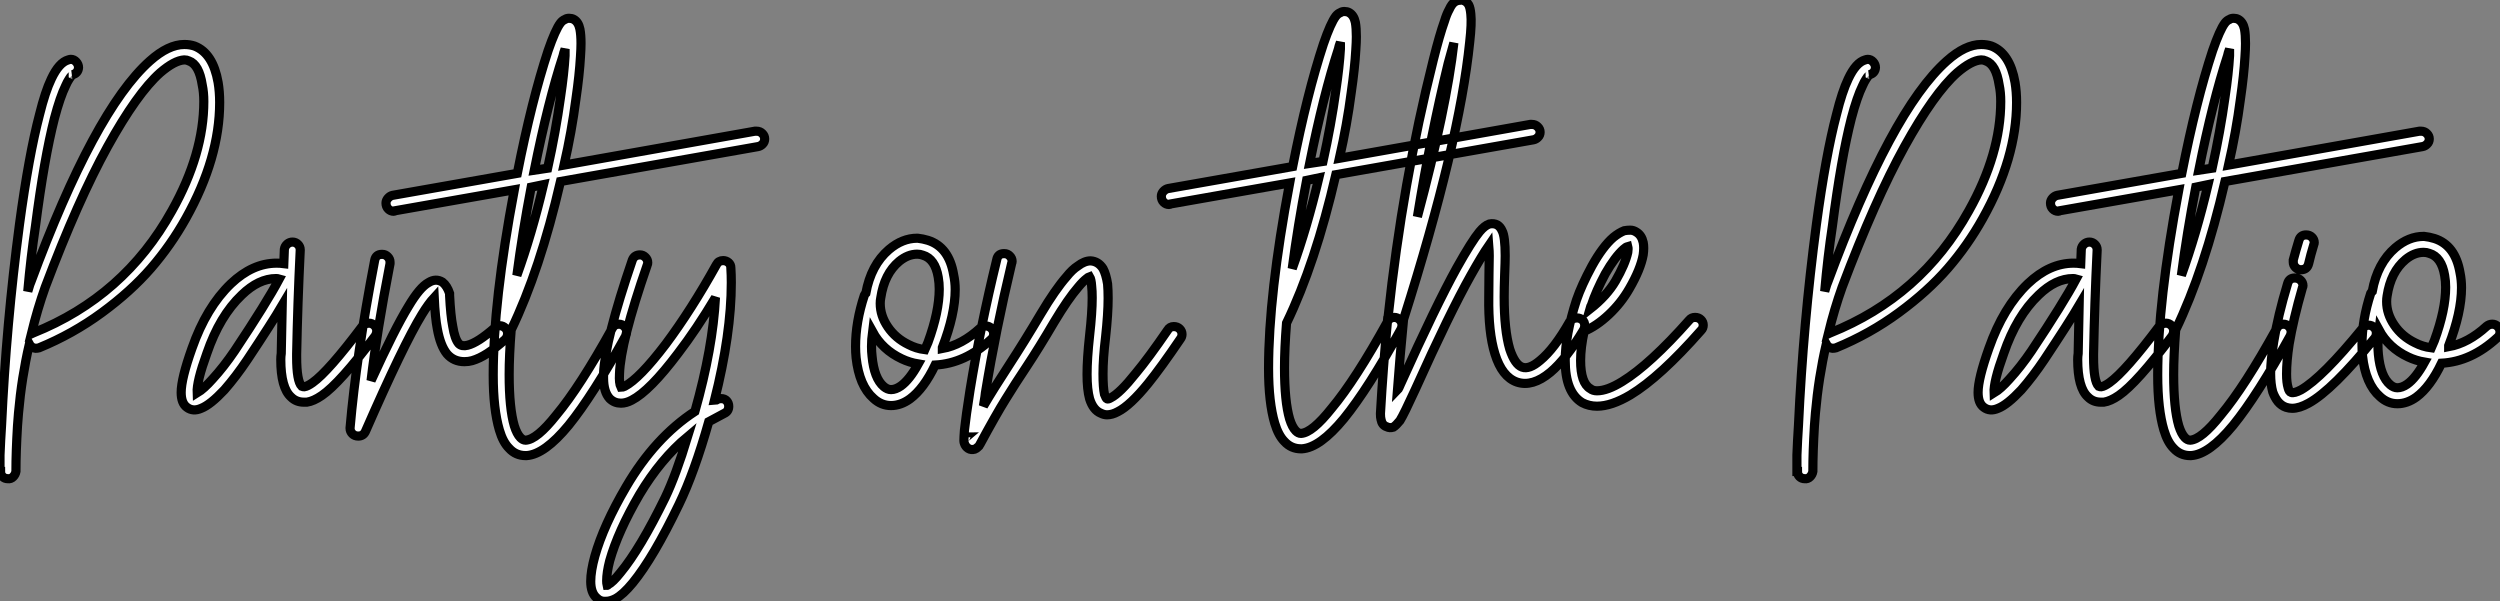
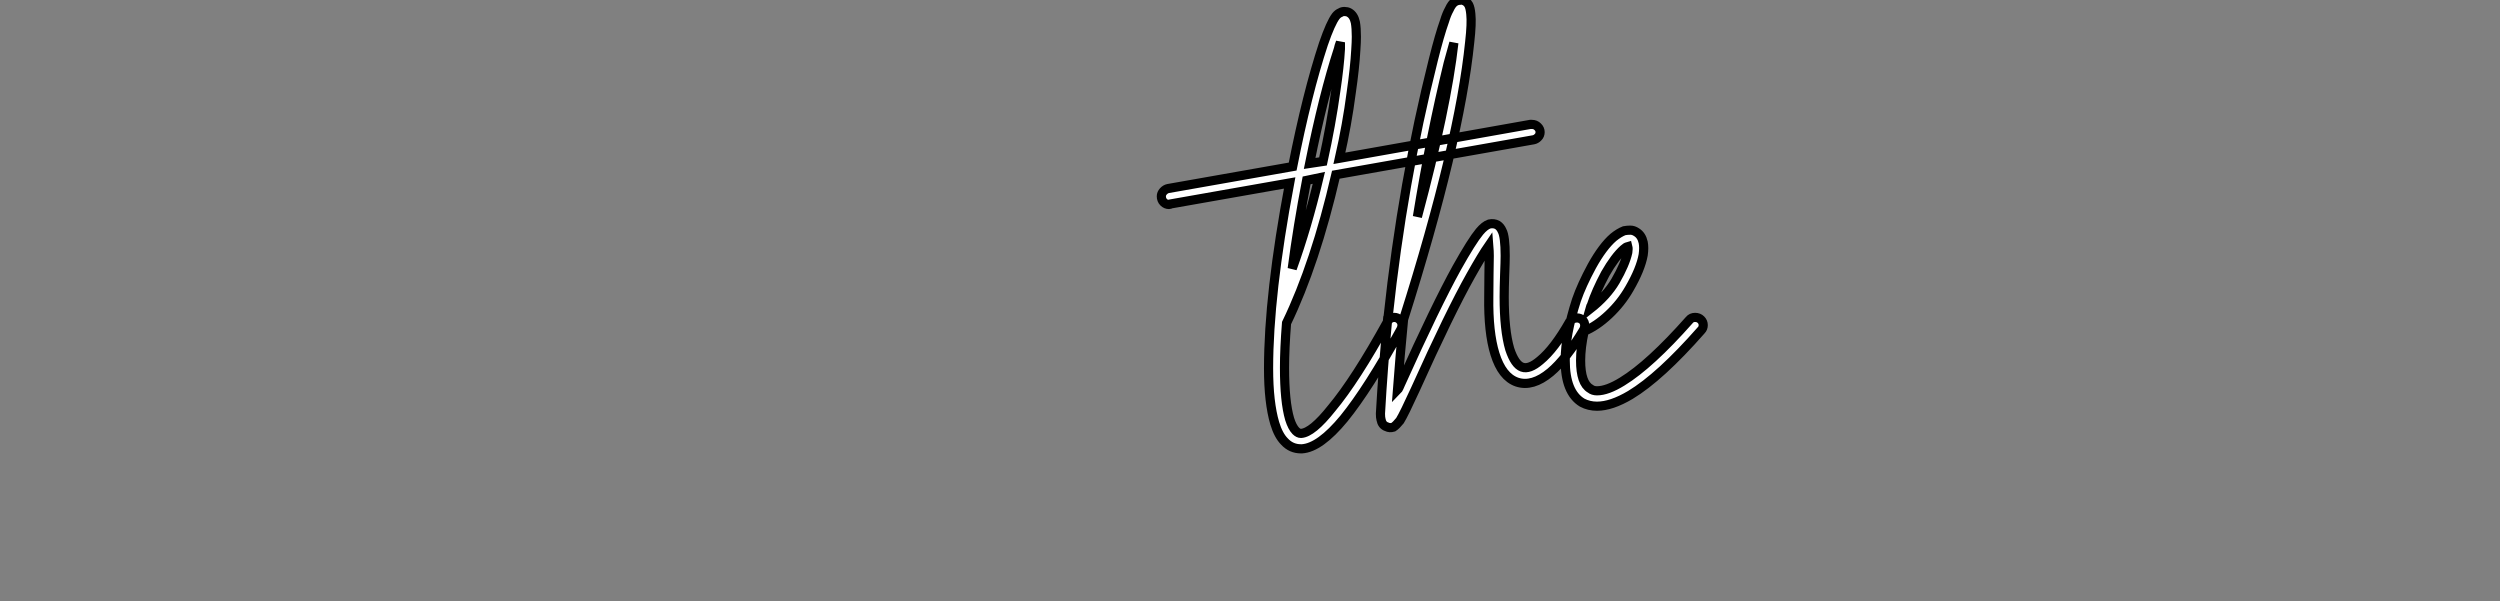
<svg xmlns="http://www.w3.org/2000/svg" viewBox="-1.004 7.001 272.8 65.622">
  <rect x="-1.004" y="7.001" width="272.8" height="65.622" fill="#808080" stroke="none" />
-   <path d="M19.49-33.04L19.49-33.04Q20.10-33.04 20.61-32.87L20.61-32.87Q22.62-32.09 23.18-28.90L23.18-28.90Q23.35-27.89 23.35-26.71L23.35-26.71Q23.35-20.66 19.66-14.06L19.66-14.06Q18.03-11.14 15.85-8.62Q13.66-6.10 10.50-3.78Q7.34-1.46 3.64 0.06L3.64 0.06Q3.47 0.11 3.25 0.11L3.25 0.11Q2.80 0.06 2.58-0.34L2.58-0.34Q1.74 3.30 1.40 7.17L1.40 7.17Q1.34 7.90 1.29 8.57L1.29 8.57Q1.12 11.42 1.12 13.50L1.12 13.50Q1.12 13.55 1.12 13.55L1.12 13.55Q1.06 13.89 0.81 14.14Q0.56 14.39 0.22 14.34L0.22 14.34Q-0.11 14.34-0.34 14.11Q-0.56 13.89-0.56 13.55L-0.56 13.55L-0.56 13.55L-0.62 13.55Q-0.62 13.50-0.62 13.47Q-0.62 13.44-0.62 13.44L-0.62 13.44Q-0.62 13.33-0.62 13.10L-0.62 13.10Q-0.62 12.49-0.62 11.76L-0.62 11.76Q-0.56 10.19-0.45 8.51L-0.45 8.51Q0.06-2.52 1.51-13.44L1.51-13.44Q2.52-20.94 3.70-25.42L3.70-25.42Q4.31-27.89 4.98-29.29L4.98-29.29Q5.82-31.08 6.83-31.36L6.83-31.36Q7-31.42 7.11-31.42L7.11-31.42Q7.45-31.42 7.70-31.14Q7.95-30.86 7.95-30.52L7.95-30.52Q7.90-29.90 7.28-29.74L7.28-29.74Q7.34-29.74 7.22-29.65Q7.11-29.57 6.92-29.26Q6.72-28.95 6.55-28.56L6.55-28.56Q5.94-27.33 5.32-24.98L5.32-24.98Q4.20-20.61 3.25-13.22L3.25-13.22Q2.74-9.86 2.41-6.10L2.41-6.10Q2.69-7.06 2.74-7.11L2.74-7.11Q9.69-25.87 15.74-31.25L15.74-31.25Q17.75-33.04 19.49-33.04ZM19.49-31.36L19.49-31.36Q18.42-31.30 16.86-29.96L16.86-29.96Q14.34-27.72 11.12-21.90Q7.90-16.07 4.31-6.55L4.31-6.55Q3.47-4.20 2.80-1.46L2.80-1.46Q2.91-1.51 3.02-1.57L3.02-1.57Q12.94-5.54 18.14-14.90L18.14-14.90Q21.62-21.11 21.62-26.82L21.62-26.82Q21.62-27.83 21.45-28.62L21.45-28.62Q21.11-30.86 19.99-31.25L19.99-31.25Q19.77-31.36 19.49-31.36ZM31.30-11.48L31.30-11.48Q31.64-11.48 31.89-11.23Q32.14-10.98 32.14-10.64L32.14-10.64Q32.14-10.64 32.14-10.58L32.14-10.58Q31.86-4.82 31.75 0.73L31.75 0.73Q31.75 0.90 31.75 1.06L31.75 1.06Q31.75 3.70 32.31 4.26L32.31 4.26Q32.42 4.31 32.59 4.31L32.59 4.31Q32.93 4.26 33.49 3.86L33.49 3.86Q35.22 2.63 38.92-2.30L38.92-2.30Q39.20-2.63 39.65-2.63L39.65-2.63Q39.98-2.63 40.24-2.38Q40.49-2.13 40.49-1.79L40.49-1.79Q40.49-1.51 40.32-1.23L40.32-1.23Q36.46 3.92 34.50 5.26L34.50 5.26Q33.60 5.88 32.87 5.99L32.87 5.99Q32.70 5.99 32.54 5.99L32.54 5.99Q31.70 5.99 31.14 5.43L31.14 5.43Q30.02 4.42 30.02 1.34L30.02 1.34Q30.02 1.01 30.07 0.67L30.07 0.67Q30.13-1.79 30.18-4.59L30.18-4.59Q29.06-2.69 26.38 1.34L26.38 1.34Q25.14 3.19 23.86 4.65L23.86 4.65Q22.34 6.27 21.34 6.66L21.34 6.66Q20.44 7.06 19.77 6.55L19.77 6.55Q19.15 6.10 19.15 4.93L19.15 4.93Q19.15 3.42 20.33 0.11L20.33 0.11Q21.90-4.37 24.58-6.94L24.58-6.94Q26.94-9.18 29.57-9.18L29.57-9.18Q29.96-9.18 30.35-9.13L30.35-9.13L30.41-10.70Q30.46-11.03 30.72-11.26Q30.97-11.48 31.30-11.48ZM29.51-7.50L29.51-7.50Q27.61-7.50 25.76-5.71L25.76-5.71Q23.35-3.42 21.95 0.67L21.95 0.67Q20.83 3.75 20.89 4.98L20.89 4.98Q21.62 4.54 22.57 3.47L22.57 3.47Q23.80 2.13 24.98 0.39L24.98 0.39Q28.45-4.82 29.85-7.45L29.85-7.45Q29.68-7.50 29.51-7.50ZM41.05-10.14L41.05-10.14Q41.05-10.14 41.10-10.14L41.10-10.14Q41.44-10.14 41.69-9.88Q41.94-9.63 41.94-9.30L41.94-9.30Q41.94-9.24 41.94-9.13L41.94-9.13Q40.49-1.68 39.87 3.64L39.87 3.64Q42.45-2.02 43.96-4.48L43.96-4.48Q45.19-6.55 46.14-7.06L46.14-7.06Q46.93-7.56 47.66-7.11L47.66-7.11Q48.16-6.72 48.44-5.88L48.44-5.88Q48.44-5.77 48.44-5.66L48.44-5.66Q48.55-3.47 48.78-2.30L48.78-2.30Q49-0.90 49.45-0.39L49.45-0.39Q49.78-0.06 50.40-0.22L50.40-0.22Q51.52-0.50 53.37-2.13L53.37-2.13Q53.59-2.35 53.93-2.35L53.93-2.35Q54.26-2.35 54.52-2.10Q54.77-1.85 54.77-1.51L54.77-1.51Q54.77-1.12 54.49-0.84L54.49-0.84Q53.42 0.11 52.56 0.67Q51.69 1.23 50.90 1.46L50.90 1.46Q50.51 1.57 50.06 1.57L50.06 1.57Q48.89 1.57 48.16 0.73L48.16 0.73Q47.43-0.17 47.10-2.02L47.10-2.02Q46.87-3.19 46.76-5.43L46.76-5.43Q46.14-4.76 45.42-3.58L45.42-3.58Q43.40-0.28 39.26 9.18L39.26 9.18Q39.03 9.69 38.47 9.69L38.47 9.69Q38.08 9.69 37.83 9.44Q37.58 9.18 37.58 8.85L37.58 8.85Q37.58 8.85 37.58 8.79L37.58 8.79Q38.25 1.01 40.26-9.46L40.26-9.46Q40.38-10.14 41.05-10.14ZM81.93-23.58L81.93-23.58Q82.32-23.58 82.57-23.32Q82.82-23.07 82.82-22.74L82.82-22.74Q82.82-22.40 82.60-22.18Q82.38-21.95 82.10-21.90L82.10-21.90L60.54-18.09Q58.30-8.40 55.16-1.90L55.16-1.90Q54.94 0.90 54.94 2.97L54.94 2.97Q54.94 6.66 55.50 8.57L55.50 8.57Q55.78 9.46 56.17 9.86L56.17 9.86Q56.45 10.14 56.73 10.14L56.73 10.14Q57.96 10.08 60.09 7.39L60.09 7.39Q62.66 4.31 66.19-2.07L66.19-2.07Q66.42-2.52 66.92-2.52L66.92-2.52Q67.26-2.52 67.51-2.27Q67.76-2.02 67.76-1.68L67.76-1.68Q67.76-1.46 67.65-1.23L67.65-1.23Q64.06 5.26 61.43 8.51L61.43 8.51Q58.80 11.70 56.84 11.82L56.84 11.82Q56.78 11.82 56.73 11.82L56.73 11.82Q55.66 11.82 54.94 11.03L54.94 11.03Q54.26 10.36 53.87 9.02L53.87 9.02Q53.54 7.90 53.37 6.41Q53.20 4.93 53.20 3.02L53.20 3.02Q53.20-4.98 55.50-17.19L55.50-17.19L42.50-14.90Q42.45-14.84 42.34-14.84L42.34-14.84Q42-14.84 41.75-15.09Q41.50-15.34 41.50-15.74L41.50-15.74Q41.50-16.02 41.72-16.27Q41.94-16.52 42.22-16.58L42.22-16.58L55.83-18.98Q57.40-26.94 59.19-32.37L59.19-32.37Q59.98-34.66 60.54-35.39L60.54-35.39Q60.76-35.67 61.04-35.78L61.04-35.78Q61.21-35.90 61.49-35.90L61.49-35.90Q61.77-35.90 61.99-35.78L61.99-35.78Q62.50-35.50 62.66-34.72L62.66-34.72Q62.78-34.10 62.78-33.15L62.78-33.15Q62.78-32.59 62.72-31.70L62.72-31.70Q62.61-29.74 62.22-27.05L62.22-27.05Q61.77-23.58 60.93-19.88L60.93-19.88L81.76-23.58Q81.87-23.58 81.93-23.58ZM61.04-32.54L61.04-32.54Q60.87-32.09 60.82-31.81L60.82-31.81Q59.19-26.82 57.68-19.32L57.68-19.32L59.14-19.54Q60.03-23.58 60.54-27.27L60.54-27.27Q60.93-29.90 61.04-31.81L61.04-31.81Q61.04-32.14 61.04-32.54ZM58.69-17.75L58.69-17.75L57.34-17.47Q56.39-12.49 55.78-7.84L55.78-7.84Q57.40-12.32 58.69-17.75ZM69.22-10.08L69.22-10.08Q69.55-10.08 69.80-9.83Q70.06-9.58 70.06-9.24L70.06-9.24Q70.06-9.07 70-8.96L70-8.96Q67.09-0.56 66.98 2.91L66.98 2.91Q66.92 3.92 67.14 4.37L67.14 4.37Q67.31 4.37 67.54 4.26L67.54 4.26Q69.16 3.42 72.02-0.34L72.02-0.34Q74.82-4.09 77.56-9.02L77.56-9.02Q77.78-9.46 78.29-9.46L78.29-9.46Q78.62-9.46 78.88-9.24Q79.13-9.02 79.13-8.68L79.13-8.68Q79.18-7.90 79.18-7.06L79.18-7.06Q79.18-1.46 77.34 5.82L77.34 5.82Q77.39 5.82 77.53 5.77Q77.67 5.71 77.73 5.66L77.73 5.66Q77.90 5.60 78.06 5.60L78.06 5.60Q78.46 5.60 78.68 5.85Q78.90 6.10 78.90 6.44L78.90 6.44Q78.90 7 78.40 7.22L78.40 7.22Q77.62 7.62 76.72 8.12L76.72 8.12Q75.15 13.66 73.47 17.14L73.47 17.14Q70.67 22.96 68.43 25.70L68.43 25.70Q67.37 26.99 66.53 27.44L66.53 27.44Q65.97 27.72 65.52 27.72L65.52 27.72Q64.90 27.78 64.46 27.33L64.46 27.33Q63.84 26.77 63.84 25.54L63.84 25.54Q63.84 24.42 64.29 22.79L64.29 22.79Q65.24 19.43 67.70 15.23L67.70 15.23Q70.84 9.86 75.21 7L75.21 7Q77.17 0.06 77.45-5.43L77.45-5.43Q75.38-1.96 73.36 0.67L73.36 0.67Q70.28 4.76 68.32 5.77L68.32 5.77Q67.70 6.10 67.14 6.10L67.14 6.10Q66.42 6.10 65.91 5.60L65.91 5.60Q65.24 4.87 65.24 3.36L65.24 3.36Q65.24 3.14 65.24 2.86L65.24 2.86Q65.41-0.84 68.38-9.52L68.38-9.52Q68.60-10.08 69.22-10.08ZM74.42 9.74L74.42 9.74Q71.46 12.21 69.16 16.07L69.16 16.07Q66.81 20.10 65.91 23.30L65.91 23.30Q65.58 24.58 65.58 25.48L65.58 25.48Q65.58 25.76 65.63 25.98L65.63 25.98Q65.69 25.98 65.69 25.93L65.69 25.93Q66.25 25.65 67.09 24.58L67.09 24.58Q69.22 22.01 71.96 16.41L71.96 16.41Q73.14 13.94 74.42 9.74Z" fill="white" stroke="black" transform="translate(0 0) scale(1 1) translate(-0.384 44.896)" />
-   <path d="M6.44-12.10L6.44-12.10Q7-12.04 7.56-11.87L7.56-11.87Q9.86-11.14 10.36-8.12L10.36-8.12Q10.53-7.34 10.53-6.50L10.53-6.50Q10.53-3.81 9.13-0.17L9.13-0.17Q9.13-0.11 9.13-0.08Q9.13-0.06 9.13-0.06L9.13-0.06Q11.26-0.45 13.27-2.30L13.27-2.30Q13.55-2.52 13.89-2.52L13.89-2.52Q14.22-2.52 14.48-2.27Q14.73-2.02 14.73-1.68L14.73-1.68Q14.73-1.29 14.45-1.06L14.45-1.06Q11.59 1.57 8.34 1.74L8.34 1.74Q7.11 4.31 5.60 5.43L5.60 5.43Q4.59 6.16 3.53 6.16L3.53 6.16Q2.46 6.16 1.62 5.38L1.62 5.38Q0.84 4.70 0.36 3.58Q-0.11 2.46-0.28 0.95L-0.28 0.95Q-0.34 0.34-0.34-0.28L-0.34-0.28Q-0.34-2.97 0.62-5.88L0.62-5.88Q0.67-5.99 0.78-6.10L0.78-6.10Q1.34-9.18 3.30-10.86L3.30-10.86Q4.76-12.10 6.38-12.10L6.38-12.10Q6.44-12.10 6.44-12.10ZM6.38-10.36L6.38-10.36Q5.38-10.36 4.42-9.58L4.42-9.58Q2.80-8.23 2.41-5.60L2.41-5.60Q2.35-5.32 2.35-4.98L2.35-4.98Q2.35-3.64 3.19-2.41Q4.03-1.18 5.43-0.50L5.43-0.50Q6.27-0.06 7.22 0.06L7.22 0.06Q7.45-0.45 7.56-0.73L7.56-0.73Q8.79-4.09 8.79-6.55L8.79-6.55Q8.79-7.22 8.68-7.84L8.68-7.84Q8.34-9.86 7-10.25L7-10.25Q6.72-10.36 6.38-10.36ZM1.51-1.90L1.51-1.90Q1.40-1.06 1.40-0.28L1.40-0.28Q1.40 0.28 1.46 0.78L1.46 0.78Q1.68 3.19 2.74 4.09L2.74 4.09Q3.14 4.42 3.53 4.42L3.53 4.42Q4.03 4.42 4.59 4.03L4.59 4.03Q5.54 3.36 6.50 1.62L6.50 1.62Q5.54 1.46 4.70 1.06L4.70 1.06Q2.58 0.06 1.51-1.90ZM15.85-10.42L15.90-10.42Q16.24-10.42 16.49-10.16Q16.74-9.91 16.74-9.58L16.74-9.58Q16.74-9.46 16.69-9.35L16.69-9.35Q14.95-2.07 13.83 4.76L13.83 4.76Q13.83 4.93 13.61 6.22L13.61 6.22Q14.73 4.31 16.41 1.74Q18.09-0.84 19.88-3.86L19.88-3.86Q21.45-6.50 22.68-7.90L22.68-7.90Q23.30-8.68 23.91-9.07L23.91-9.07Q24.64-9.63 25.31-9.63L25.31-9.63Q26.15-9.58 26.66-8.79L26.66-8.79Q26.99-8.18 27.16-7.11L27.16-7.11Q27.22-6.44 27.22-5.54L27.22-5.54Q27.22-3.86 26.94-1.29L26.94-1.29Q26.66 1.01 26.66 2.69L26.66 2.69Q26.66 4.20 26.82 4.93L26.82 4.93Q26.99 5.38 27.10 5.43L27.10 5.43Q27.22 5.49 27.50 5.32L27.50 5.32Q28.50 4.82 30.24 2.63L30.24 2.63Q31.64 0.95 33.71-2.07L33.71-2.07Q33.94-2.46 34.38-2.46L34.38-2.46Q34.78-2.46 35.03-2.21Q35.28-1.96 35.28-1.62L35.28-1.62Q35.28-1.34 35.11-1.12L35.11-1.12Q32.98 2.02 31.58 3.75L31.58 3.75Q29.62 6.16 28.28 6.83L28.28 6.83Q27.66 7.17 27.10 7.17L27.10 7.17Q26.77 7.17 26.43 7L26.43 7Q25.59 6.66 25.20 5.43L25.20 5.43Q24.92 4.42 24.92 2.74L24.92 2.74Q24.92 1.06 25.20-1.51L25.20-1.51Q25.48-3.98 25.48-5.60L25.48-5.60Q25.48-6.38 25.42-6.89L25.42-6.89Q25.37-7.62 25.20-7.90L25.20-7.90Q25.03-7.84 24.92-7.73L24.92-7.73Q24.47-7.39 23.97-6.78L23.97-6.78Q22.85-5.49 21.34-2.97L21.34-2.97Q19.66-0.11 18.34 1.88Q17.02 3.86 16.02 5.49Q15.01 7.11 13.22 10.42L13.22 10.42Q13.16 10.58 12.99 10.70L12.99 10.70Q12.82 10.86 12.66 10.92L12.66 10.92Q12.26 11.03 11.96 10.84Q11.65 10.64 11.54 10.30L11.54 10.30Q11.48 10.14 11.48 10.02L11.48 10.02Q11.48 9.63 11.54 8.85L11.54 8.85Q11.70 7.34 12.15 4.48L12.15 4.48Q13.27-2.41 15.06-9.74L15.06-9.74Q15.18-10.42 15.85-10.42L15.85-10.42ZM11.76 9.58L11.76 9.58Q11.70 9.58 11.70 9.63L11.70 9.63Q11.76 9.58 11.76 9.58Z" fill="white" stroke="black" transform="translate(93.36 0) scale(1 1) translate(-0.664 45.096)" />
  <path d="M28.28-23.58L28.28-23.58Q28.67-23.58 28.92-23.32Q29.18-23.07 29.18-22.74L29.18-22.74Q29.18-22.40 28.95-22.18Q28.73-21.95 28.45-21.90L28.45-21.90L6.89-18.09Q4.65-8.40 1.51-1.90L1.51-1.90Q1.29 0.90 1.29 2.97L1.29 2.97Q1.29 6.66 1.85 8.57L1.85 8.57Q2.13 9.46 2.52 9.86L2.52 9.86Q2.80 10.14 3.08 10.14L3.08 10.14Q4.31 10.08 6.44 7.39L6.44 7.39Q9.02 4.31 12.54-2.07L12.54-2.07Q12.77-2.52 13.27-2.52L13.27-2.52Q13.61-2.52 13.86-2.27Q14.11-2.02 14.11-1.68L14.11-1.68Q14.11-1.46 14-1.23L14-1.23Q10.42 5.26 7.78 8.51L7.78 8.51Q5.15 11.70 3.19 11.82L3.19 11.82Q3.14 11.82 3.08 11.82L3.08 11.82Q2.02 11.82 1.29 11.03L1.29 11.03Q0.62 10.36 0.22 9.02L0.22 9.02Q-0.11 7.90-0.28 6.41Q-0.45 4.93-0.45 3.02L-0.45 3.02Q-0.45-4.98 1.85-17.19L1.85-17.19L-11.14-14.90Q-11.20-14.84-11.31-14.84L-11.31-14.84Q-11.65-14.84-11.90-15.09Q-12.15-15.34-12.15-15.74L-12.15-15.74Q-12.15-16.02-11.93-16.27Q-11.70-16.52-11.42-16.58L-11.42-16.58L2.18-18.98Q3.75-26.94 5.54-32.37L5.54-32.37Q6.33-34.66 6.89-35.39L6.89-35.39Q7.11-35.67 7.39-35.78L7.39-35.78Q7.56-35.90 7.84-35.90L7.84-35.90Q8.12-35.90 8.34-35.78L8.34-35.78Q8.85-35.50 9.02-34.72L9.02-34.72Q9.13-34.10 9.13-33.15L9.13-33.15Q9.13-32.59 9.07-31.70L9.07-31.70Q8.96-29.74 8.57-27.05L8.57-27.05Q8.12-23.58 7.28-19.88L7.28-19.88L28.11-23.58Q28.22-23.58 28.28-23.58ZM7.39-32.54L7.39-32.54Q7.22-32.09 7.17-31.81L7.17-31.81Q5.54-26.82 4.03-19.32L4.03-19.32L5.49-19.54Q6.38-23.58 6.89-27.27L6.89-27.27Q7.28-29.90 7.39-31.81L7.39-31.81Q7.39-32.14 7.39-32.54ZM5.04-17.75L5.04-17.75L3.70-17.47Q2.74-12.49 2.13-7.84L2.13-7.84Q3.75-12.32 5.04-17.75ZM20.44-37.13L20.44-37.13Q20.61-37.18 20.72-37.13L20.72-37.13Q21.17-37.02 21.39-36.62L21.39-36.62Q21.56-36.29 21.62-35.62L21.62-35.62Q21.73-34.61 21.50-32.59L21.50-32.59Q20.38-21.56 14.28-2.30L14.28-2.30Q13.89 1.68 13.61 5.43L13.61 5.43Q13.66 5.38 13.80 5.10Q13.94 4.82 14 4.65L14 4.65Q17.81-3.81 20.10-7.95L20.10-7.95Q21.73-10.86 22.57-11.87L22.57-11.87Q23.13-12.54 23.63-12.71L23.63-12.71Q24.14-12.82 24.53-12.60L24.53-12.60Q24.86-12.38 25.03-11.98L25.03-11.98Q25.37-11.37 25.37-9.24L25.37-9.24Q25.37-8.62 25.31-7.14Q25.26-5.66 25.26-4.76L25.26-4.76Q25.26-1.12 25.87 0.95L25.87 0.95Q26.43 2.63 27.22 2.91L27.22 2.91Q28 3.19 29.18 2.18L29.18 2.18Q30.74 0.90 32.42-2.07L32.42-2.07Q32.70-2.46 33.21-2.46L33.21-2.46Q33.54-2.46 33.80-2.24Q34.05-2.02 34.05-1.62L34.05-1.62Q34.05-1.40 33.94-1.18L33.94-1.18Q32.03 2.02 30.30 3.47L30.30 3.47Q28.34 5.10 26.66 4.54L26.66 4.54Q25.03 3.98 24.25 1.46L24.25 1.46Q23.52-0.90 23.58-4.76L23.58-4.76Q23.58-5.71 23.60-7.20Q23.63-8.68 23.63-9.24L23.63-9.24Q23.63-9.74 23.58-10.36L23.58-10.36Q22.85-9.30 21.62-7.11L21.62-7.11Q19.32-3.02 15.57 5.32L15.57 5.32Q14.34 8.01 13.89 8.74L13.89 8.74Q13.66 9.02 13.50 9.18Q13.33 9.35 13.16 9.46L13.16 9.46Q12.77 9.58 12.43 9.41L12.43 9.41Q11.93 9.24 11.82 8.62L11.82 8.62Q11.76 8.40 11.76 8.01L11.76 8.01Q11.76 7.95 11.76 7.95L11.76 7.95Q12.04 2.97 12.54-2.30L12.54-2.30Q12.54-2.35 12.54-2.35L12.54-2.35Q12.54-2.52 12.60-2.63L12.60-2.63Q14.17-17.30 17.53-30.63L17.53-30.63Q18.20-33.32 18.76-34.89L18.76-34.89Q18.98-35.62 19.26-36.12L19.26-36.12Q19.54-36.74 19.88-36.96L19.88-36.96Q20.16-37.13 20.44-37.13ZM19.77-32.48L19.77-32.48Q19.49-31.42 19.15-30.24L19.15-30.24Q17.25-22.46 15.79-13.50L15.79-13.50Q18.98-25.42 19.77-32.48ZM39.03-12.04L39.03-12.04Q39.37-12.04 39.70-11.82L39.70-11.82Q40.26-11.48 40.43-10.70L40.43-10.70Q40.54-10.14 40.43-9.35L40.43-9.35Q40.15-7.78 38.92-5.66L38.92-5.66Q38.02-4.09 36.68-2.83Q35.34-1.57 33.99-1.01L33.99-1.01Q33.60 0.78 33.60 2.18L33.60 2.18Q33.60 4.65 34.66 5.26L34.66 5.26Q34.94 5.49 35.39 5.49L35.39 5.49Q36.51 5.49 38.14 4.48L38.14 4.48Q41.16 2.63 45.47-2.24L45.47-2.24Q45.70-2.52 46.09-2.52L46.09-2.52Q46.48-2.52 46.73-2.27Q46.98-2.02 46.98-1.68L46.98-1.68Q46.98-1.34 46.76-1.12L46.76-1.12Q42.28 3.98 39.03 5.94L39.03 5.94Q36.96 7.17 35.39 7.17L35.39 7.17Q34.50 7.17 33.77 6.78L33.77 6.78Q31.92 5.66 31.92 2.18L31.92 2.18Q31.92-0.62 33.15-4.42L33.15-4.42Q33.71-6.05 34.83-8.12L34.83-8.12Q36.01-10.25 37.18-11.26L37.18-11.26Q37.80-11.76 38.36-11.98L38.36-11.98Q38.70-12.04 39.03-12.04ZM38.75-10.25L38.75-10.25Q38.53-10.19 38.30-9.97L38.30-9.97Q37.35-9.13 36.29-7.28L36.29-7.28Q35.28-5.38 34.78-3.86L34.78-3.86Q34.72-3.81 34.61-3.42L34.61-3.42Q36.46-4.87 37.41-6.50L37.41-6.50L37.41-6.50Q38.47-8.34 38.75-9.63L38.75-9.63Q38.81-10.02 38.75-10.25Z" fill="white" stroke="black" transform="translate(138.72 0) scale(1 1) translate(-0.848 44.156)" />
-   <path d="M19.49-33.04L19.49-33.04Q20.10-33.04 20.61-32.87L20.61-32.87Q22.62-32.09 23.18-28.90L23.18-28.90Q23.35-27.89 23.35-26.71L23.35-26.71Q23.35-20.66 19.66-14.06L19.66-14.06Q18.03-11.14 15.85-8.62Q13.66-6.10 10.50-3.78Q7.34-1.46 3.64 0.06L3.64 0.06Q3.47 0.11 3.25 0.11L3.25 0.11Q2.80 0.06 2.58-0.34L2.58-0.34Q1.74 3.30 1.40 7.17L1.40 7.17Q1.34 7.90 1.29 8.57L1.29 8.57Q1.12 11.42 1.12 13.50L1.12 13.50Q1.12 13.55 1.12 13.55L1.12 13.55Q1.06 13.89 0.81 14.14Q0.56 14.39 0.22 14.34L0.22 14.34Q-0.11 14.34-0.34 14.11Q-0.56 13.89-0.56 13.55L-0.56 13.55L-0.56 13.55L-0.62 13.55Q-0.62 13.50-0.62 13.47Q-0.62 13.44-0.62 13.44L-0.62 13.44Q-0.62 13.33-0.62 13.10L-0.62 13.10Q-0.62 12.49-0.62 11.76L-0.62 11.76Q-0.56 10.19-0.45 8.51L-0.45 8.51Q0.06-2.52 1.51-13.44L1.51-13.44Q2.52-20.94 3.70-25.42L3.70-25.42Q4.31-27.89 4.98-29.29L4.98-29.29Q5.82-31.08 6.83-31.36L6.83-31.36Q7-31.42 7.11-31.42L7.11-31.42Q7.45-31.42 7.70-31.14Q7.95-30.86 7.95-30.52L7.95-30.52Q7.90-29.90 7.28-29.74L7.28-29.74Q7.34-29.74 7.22-29.65Q7.11-29.57 6.92-29.26Q6.72-28.95 6.55-28.56L6.55-28.56Q5.94-27.33 5.32-24.98L5.32-24.98Q4.20-20.61 3.25-13.22L3.25-13.22Q2.74-9.86 2.41-6.10L2.41-6.10Q2.69-7.06 2.74-7.11L2.74-7.11Q9.69-25.87 15.74-31.25L15.74-31.25Q17.75-33.04 19.49-33.04ZM19.49-31.36L19.49-31.36Q18.42-31.30 16.86-29.96L16.86-29.96Q14.34-27.72 11.12-21.90Q7.90-16.07 4.31-6.55L4.31-6.55Q3.47-4.20 2.80-1.46L2.80-1.46Q2.91-1.51 3.02-1.57L3.02-1.57Q12.94-5.54 18.14-14.90L18.14-14.90Q21.62-21.11 21.62-26.82L21.62-26.82Q21.62-27.83 21.45-28.62L21.45-28.62Q21.11-30.86 19.99-31.25L19.99-31.25Q19.77-31.36 19.49-31.36ZM31.30-11.48L31.30-11.48Q31.64-11.48 31.89-11.23Q32.14-10.98 32.14-10.64L32.14-10.64Q32.14-10.64 32.14-10.58L32.14-10.58Q31.86-4.82 31.75 0.73L31.75 0.73Q31.75 0.90 31.75 1.06L31.75 1.06Q31.75 3.70 32.31 4.26L32.31 4.26Q32.42 4.31 32.59 4.31L32.59 4.31Q32.93 4.26 33.49 3.86L33.49 3.86Q35.22 2.63 38.92-2.30L38.92-2.30Q39.20-2.63 39.65-2.63L39.65-2.63Q39.98-2.63 40.24-2.38Q40.49-2.13 40.49-1.79L40.49-1.79Q40.49-1.51 40.32-1.23L40.32-1.23Q36.46 3.92 34.50 5.26L34.50 5.26Q33.60 5.88 32.87 5.99L32.87 5.99Q32.70 5.99 32.54 5.99L32.54 5.99Q31.70 5.99 31.14 5.43L31.14 5.43Q30.02 4.42 30.02 1.34L30.02 1.34Q30.02 1.01 30.07 0.67L30.07 0.67Q30.13-1.79 30.18-4.59L30.18-4.59Q29.06-2.69 26.38 1.34L26.38 1.34Q25.14 3.19 23.86 4.65L23.86 4.65Q22.34 6.27 21.34 6.66L21.34 6.66Q20.44 7.06 19.77 6.55L19.77 6.55Q19.15 6.10 19.15 4.93L19.15 4.93Q19.15 3.42 20.33 0.11L20.33 0.11Q21.90-4.37 24.58-6.94L24.58-6.94Q26.94-9.18 29.57-9.18L29.57-9.18Q29.96-9.18 30.35-9.13L30.35-9.13L30.41-10.70Q30.46-11.03 30.72-11.26Q30.97-11.48 31.30-11.48ZM29.51-7.50L29.51-7.50Q27.61-7.50 25.76-5.71L25.76-5.71Q23.35-3.42 21.95 0.67L21.95 0.67Q20.83 3.75 20.89 4.98L20.89 4.98Q21.62 4.54 22.57 3.47L22.57 3.47Q23.80 2.13 24.98 0.39L24.98 0.39Q28.45-4.82 29.85-7.45L29.85-7.45Q29.68-7.50 29.51-7.50ZM67.48-23.58L67.48-23.58Q67.87-23.58 68.12-23.32Q68.38-23.07 68.38-22.74L68.38-22.74Q68.38-22.40 68.15-22.18Q67.93-21.95 67.65-21.90L67.65-21.90L46.09-18.09Q43.85-8.40 40.71-1.90L40.71-1.90Q40.49 0.90 40.49 2.97L40.49 2.97Q40.49 6.66 41.05 8.57L41.05 8.57Q41.33 9.46 41.72 9.86L41.72 9.86Q42 10.14 42.28 10.14L42.28 10.14Q43.51 10.08 45.64 7.39L45.64 7.39Q48.22 4.31 51.74-2.07L51.74-2.07Q51.97-2.52 52.47-2.52L52.47-2.52Q52.81-2.52 53.06-2.27Q53.31-2.02 53.31-1.68L53.31-1.68Q53.31-1.46 53.20-1.23L53.20-1.23Q49.62 5.26 46.98 8.51L46.98 8.51Q44.35 11.70 42.39 11.82L42.39 11.82Q42.34 11.82 42.28 11.82L42.28 11.82Q41.22 11.82 40.49 11.03L40.49 11.03Q39.82 10.36 39.42 9.02L39.42 9.02Q39.09 7.90 38.92 6.41Q38.75 4.93 38.75 3.02L38.75 3.02Q38.75-4.98 41.05-17.19L41.05-17.19L28.06-14.90Q28-14.84 27.89-14.84L27.89-14.84Q27.55-14.84 27.30-15.09Q27.05-15.34 27.05-15.74L27.05-15.74Q27.05-16.02 27.27-16.27Q27.50-16.52 27.78-16.58L27.78-16.58L41.38-18.98Q42.95-26.94 44.74-32.37L44.74-32.37Q45.53-34.66 46.09-35.39L46.09-35.39Q46.31-35.67 46.59-35.78L46.59-35.78Q46.76-35.90 47.04-35.90L47.04-35.90Q47.32-35.90 47.54-35.78L47.54-35.78Q48.05-35.50 48.22-34.72L48.22-34.72Q48.33-34.10 48.33-33.15L48.33-33.15Q48.33-32.59 48.27-31.70L48.27-31.70Q48.16-29.74 47.77-27.05L47.77-27.05Q47.32-23.58 46.48-19.88L46.48-19.88L67.31-23.58Q67.42-23.58 67.48-23.58ZM46.59-32.54L46.59-32.54Q46.42-32.09 46.37-31.81L46.37-31.81Q44.74-26.82 43.23-19.32L43.23-19.32L44.69-19.54Q45.58-23.58 46.09-27.27L46.09-27.27Q46.48-29.90 46.59-31.81L46.59-31.81Q46.59-32.14 46.59-32.54ZM44.24-17.75L44.24-17.75L42.90-17.47Q41.94-12.49 41.33-7.84L41.33-7.84Q42.95-12.32 44.24-17.75ZM54.94-12.26L54.94-12.26Q55.33-12.26 55.58-12.01Q55.83-11.76 55.83-11.42L55.83-11.42Q55.83-11.31 55.78-11.20L55.78-11.20Q55.44-10.08 55.22-9.13L55.22-9.13Q55.05-8.46 54.38-8.46L54.38-8.46Q54.04-8.46 53.79-8.71Q53.54-8.96 53.54-9.30L53.54-9.30Q53.54-9.41 53.54-9.52L53.54-9.52Q53.82-10.58 54.15-11.65L54.15-11.65Q54.32-12.26 54.94-12.26ZM53.70-7.56L53.70-7.56Q54.10-7.56 54.35-7.31Q54.60-7.06 54.60-6.72L54.60-6.72Q54.60-6.61 54.54-6.50L54.54-6.50Q53.54-3.02 53.09-0.34L53.09-0.34Q52.81 1.51 52.81 2.91L52.81 2.91Q52.81 3.86 52.98 4.42L52.98 4.42Q53.09 4.87 53.31 4.93L53.31 4.93Q53.65 5.04 54.38 4.65L54.38 4.65Q56.73 3.30 61.10-2.07L61.10-2.07Q61.38-2.41 61.77-2.41L61.77-2.41Q62.10-2.41 62.36-2.16Q62.61-1.90 62.61-1.57L62.61-1.57Q62.61-1.23 62.44-1.01L62.44-1.01Q57.85 4.65 55.22 6.10L55.22 6.10Q54.21 6.66 53.42 6.66L53.42 6.66Q53.09 6.66 52.75 6.55L52.75 6.55Q52.25 6.38 51.88 5.94Q51.52 5.49 51.30 4.87L51.30 4.87Q51.07 4.03 51.07 2.86L51.07 2.86Q51.07 1.51 51.41-0.62L51.41-0.62Q51.86-3.42 52.92-6.94L52.92-6.94Q53.09-7.56 53.70-7.56ZM67.82-12.10L67.82-12.10Q68.38-12.04 68.94-11.87L68.94-11.87Q71.23-11.14 71.74-8.12L71.74-8.12Q71.90-7.34 71.90-6.50L71.90-6.50Q71.90-3.81 70.50-0.17L70.50-0.17Q70.50-0.11 70.50-0.08Q70.50-0.06 70.50-0.06L70.50-0.06Q72.63-0.45 74.65-2.30L74.65-2.30Q74.93-2.52 75.26-2.52L75.26-2.52Q75.60-2.52 75.85-2.27Q76.10-2.02 76.10-1.68L76.10-1.68Q76.10-1.29 75.82-1.06L75.82-1.06Q72.97 1.57 69.72 1.74L69.72 1.74Q68.49 4.31 66.98 5.43L66.98 5.43Q65.97 6.16 64.90 6.16L64.90 6.16Q63.84 6.16 63.00 5.38L63.00 5.38Q62.22 4.70 61.74 3.58Q61.26 2.46 61.10 0.95L61.10 0.95Q61.04 0.34 61.04-0.28L61.04-0.28Q61.04-2.97 61.99-5.88L61.99-5.88Q62.05-5.99 62.16-6.10L62.16-6.10Q62.72-9.18 64.68-10.86L64.68-10.86Q66.14-12.10 67.76-12.10L67.76-12.10Q67.82-12.10 67.82-12.10ZM67.76-10.36L67.76-10.36Q66.75-10.36 65.80-9.58L65.80-9.58Q64.18-8.23 63.78-5.60L63.78-5.60Q63.73-5.32 63.73-4.98L63.73-4.98Q63.73-3.64 64.57-2.41Q65.41-1.18 66.81-0.50L66.81-0.50Q67.65-0.06 68.60 0.06L68.60 0.06Q68.82-0.45 68.94-0.73L68.94-0.73Q70.17-4.09 70.17-6.55L70.17-6.55Q70.17-7.22 70.06-7.84L70.06-7.84Q69.72-9.86 68.38-10.25L68.38-10.25Q68.10-10.36 67.76-10.36ZM62.89-1.90L62.89-1.90Q62.78-1.06 62.78-0.28L62.78-0.28Q62.78 0.28 62.83 0.78L62.83 0.78Q63.06 3.19 64.12 4.09L64.12 4.09Q64.51 4.42 64.90 4.42L64.90 4.42Q65.41 4.42 65.97 4.03L65.97 4.03Q66.92 3.36 67.87 1.62L67.87 1.62Q66.92 1.46 66.08 1.06L66.08 1.06Q63.95 0.06 62.89-1.90Z" fill="white" stroke="black" transform="translate(196.08 0) scale(1 1) translate(-0.384 44.896)" />
</svg>